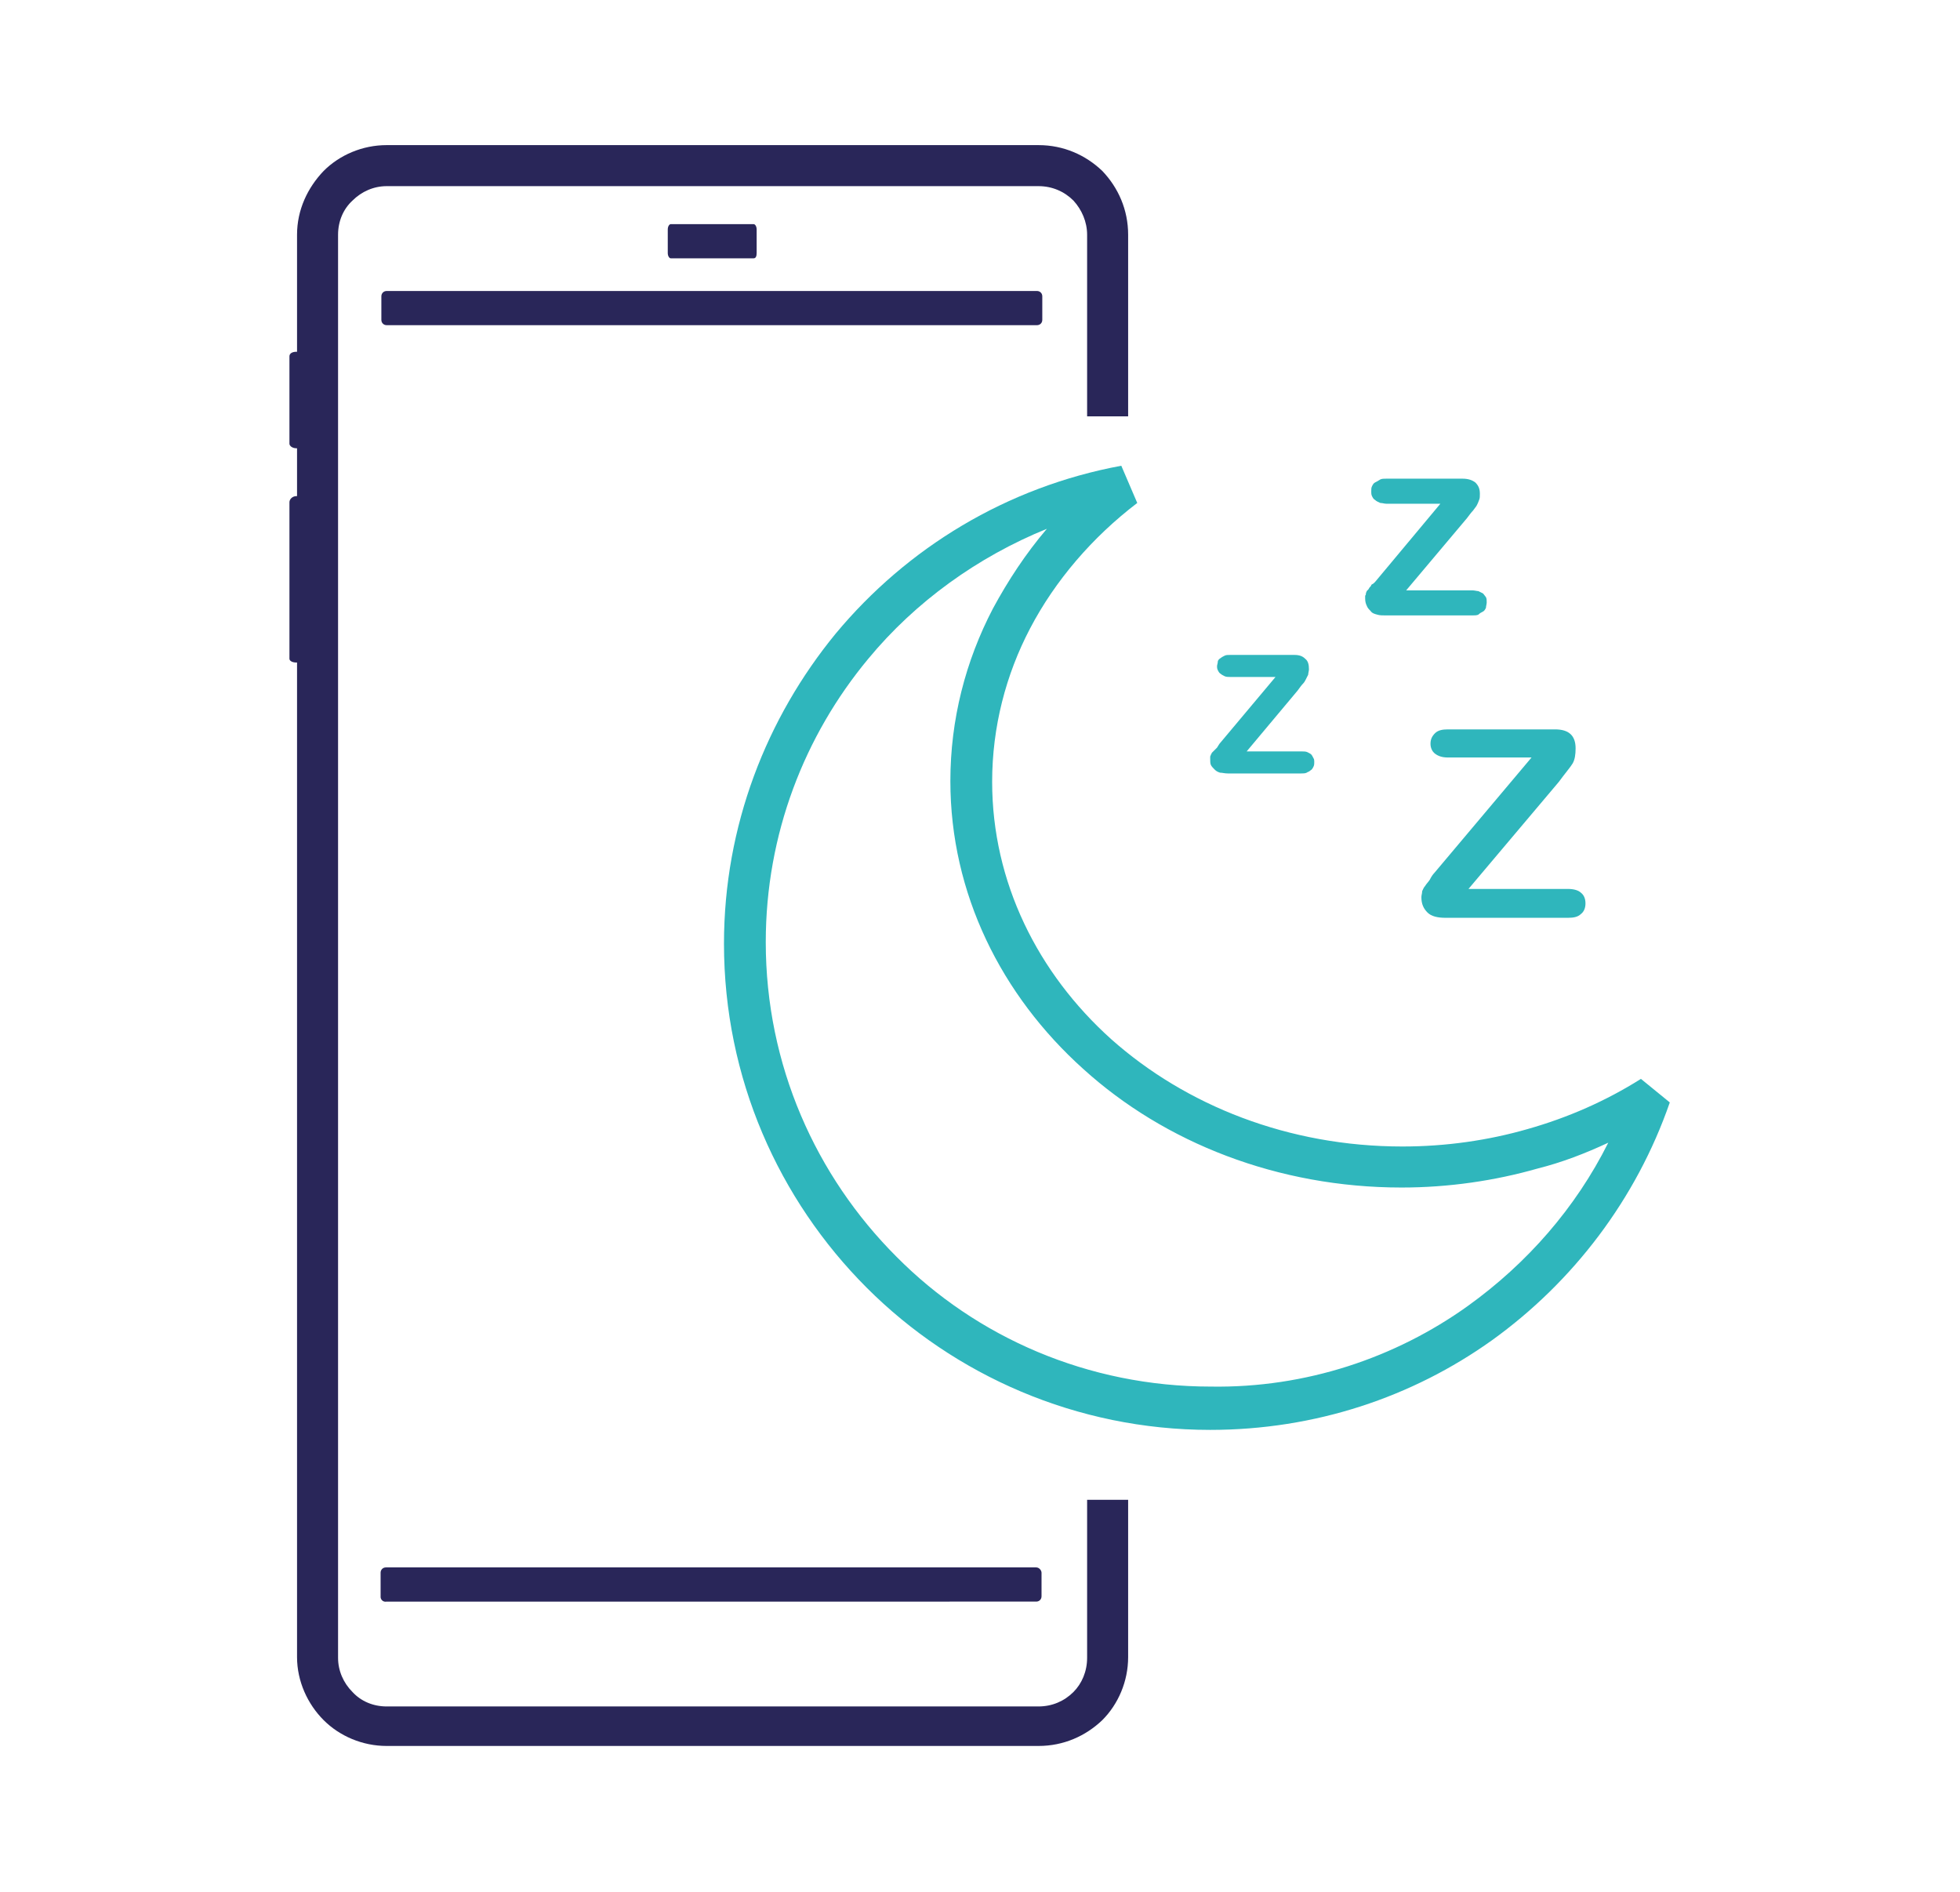
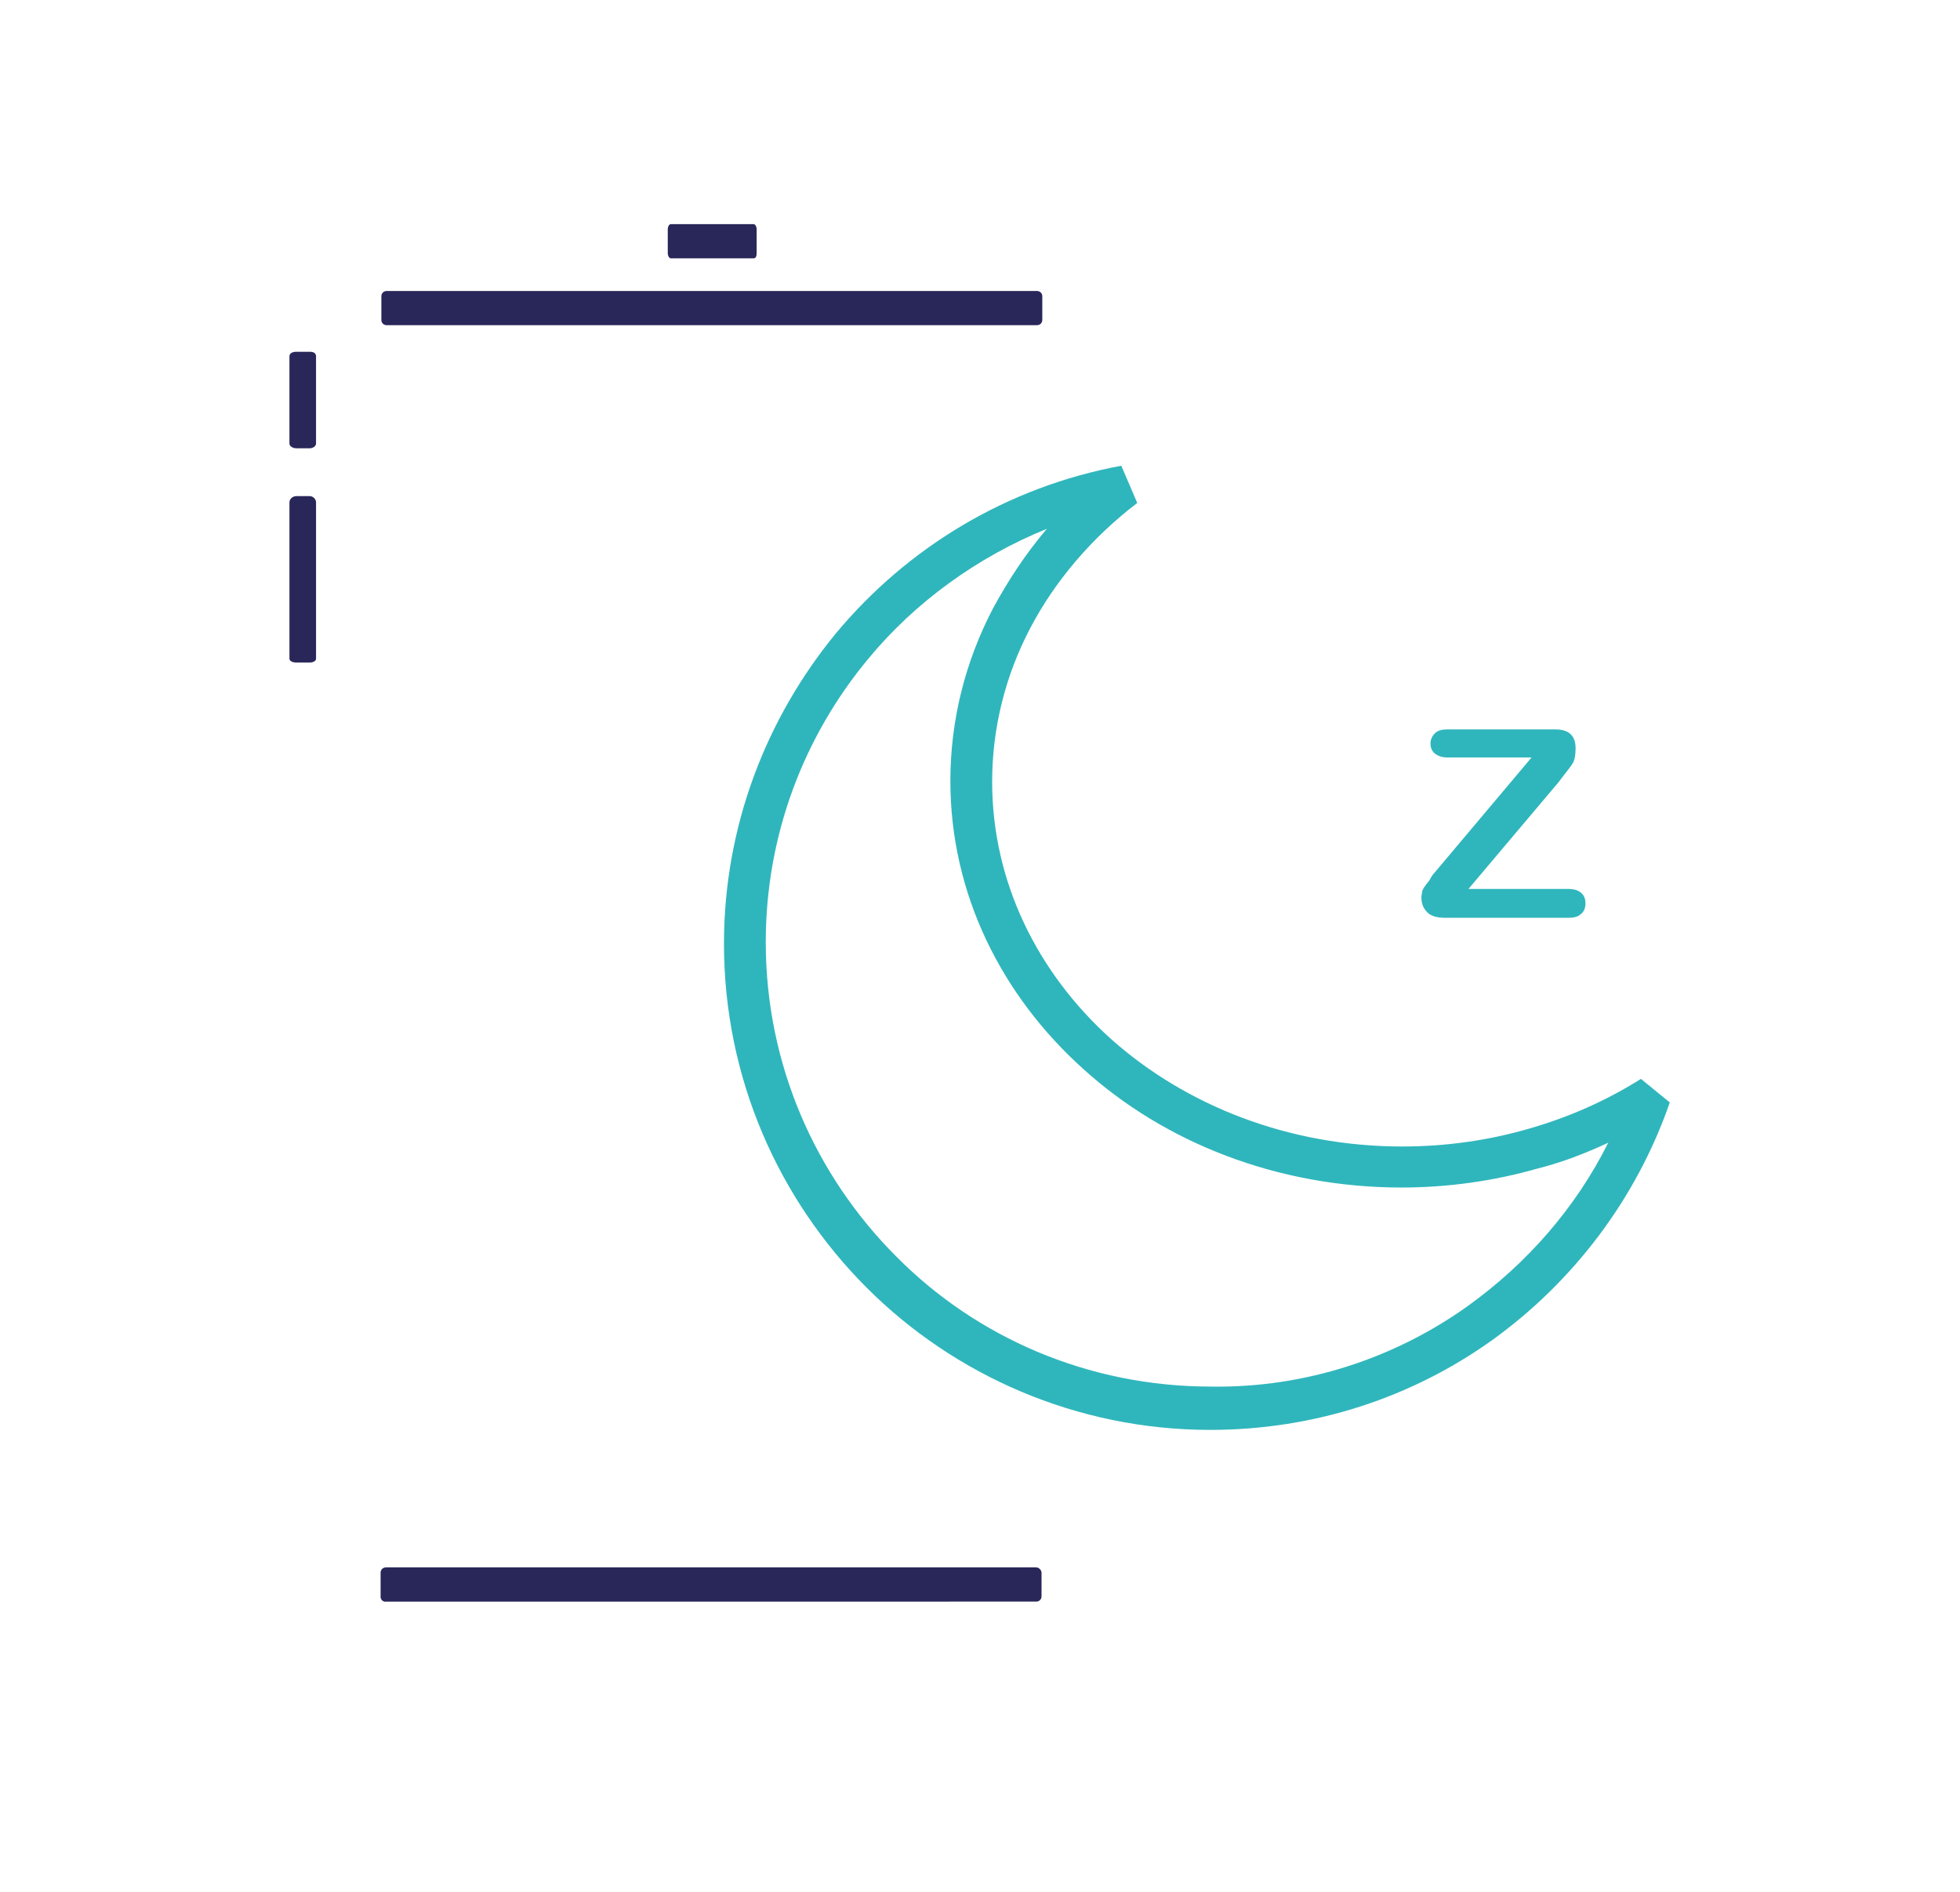
<svg xmlns="http://www.w3.org/2000/svg" version="1.1" id="Warstwa_1" x="0px" y="0px" viewBox="0 0 258 249" style="enable-background:new 0 0 258 249;" xml:space="preserve">
  <style type="text/css">
	.st0{fill:#292659;}
	.st1{fill:#2FB6BC;}
	.st2{fill:#1AB3B7;}
</style>
  <g>
-     <path class="st0" d="M143.1,218.2c0,1.8-0.7,3.4-1.8,4.5c-1.2,1.2-2.8,1.9-4.6,1.9H50.9c-1.8,0-3.4-0.7-4.5-1.9   c-1.2-1.2-1.9-2.8-1.9-4.5V30.9c0-1.8,0.7-3.4,1.9-4.5c1.2-1.2,2.8-1.9,4.5-1.9h85.8c1.8,0,3.4,0.7,4.6,1.9   c1.1,1.2,1.8,2.8,1.8,4.5v23.9h5.4V30.9c0-3.3-1.3-6.2-3.4-8.4c-2.2-2.1-5.1-3.4-8.4-3.4H50.9c-3.2,0-6.2,1.3-8.3,3.4   c-2.1,2.2-3.5,5.1-3.5,8.4v187.2c0,3.2,1.4,6.2,3.5,8.3s5.1,3.4,8.3,3.4h85.8c3.3,0,6.2-1.3,8.4-3.4c2.1-2.1,3.4-5.1,3.4-8.3v-20.7   h-5.4V218.2z" />
    <path class="st0" d="M40.8,46.3h-1.8c-0.5,0-0.9,0.2-0.9,0.6v11.5c0,0.3,0.4,0.6,0.9,0.6h1.8c0.4,0,0.8-0.3,0.8-0.6V46.9   C41.6,46.5,41.3,46.3,40.8,46.3z M41.6,83v-6.4V66.1c0-0.4-0.4-0.8-0.8-0.8h-1.8c-0.5,0-0.9,0.4-0.9,0.8v10.5V83v3.7   c0,0.3,0.4,0.5,0.9,0.5h1.8c0.4,0,0.8-0.2,0.8-0.5V83z" />
    <path class="st0" d="M50.1,210.2V207c0-0.4,0.3-0.7,0.7-0.7h85.6c0.4,0,0.7,0.4,0.7,0.7v3.1c0,0.4-0.3,0.7-0.7,0.7H50.9   C50.4,210.9,50.1,210.5,50.1,210.2z" />
    <path class="st0" d="M50.2,42.1V39c0-0.4,0.3-0.7,0.7-0.7h85.6c0.4,0,0.7,0.3,0.7,0.7v3.1c0,0.4-0.3,0.7-0.7,0.7H50.9   C50.5,42.8,50.2,42.5,50.2,42.1z" />
    <path class="st0" d="M87.9,33.3v-3.1c0-0.4,0.2-0.7,0.4-0.7h10.9c0.2,0,0.4,0.3,0.4,0.7v3.1c0,0.4-0.1,0.7-0.4,0.7H88.3   C88.1,34,87.9,33.7,87.9,33.3z" />
    <path class="st1" d="M219.8,145.1c-4.4,12.7-12.7,23.6-23.4,31.3c-10.5,7.5-23.3,11.8-37.1,11.8c-17.6,0-33.7-7.2-45.2-18.7   c-11.6-11.6-18.8-27.6-18.8-45.3c0-15.5,5.6-29.7,14.7-40.8c9.4-11.3,22.5-19.3,37.6-22.1l2.1,4.9c-5.9,4.5-10.8,10.2-14.1,16.5   c-3.2,6.1-5,13-5,20.2c0,13.2,6,25.2,15.7,33.9c9.8,8.7,23.3,14.1,38.3,14.1c5.7,0,11.3-0.8,16.5-2.3c5.3-1.5,10.3-3.7,14.9-6.6   L219.8,145.1z M193.2,171.9c7.8-5.6,14.2-12.9,18.5-21.5c-3,1.4-6.1,2.6-9.3,3.4c-5.6,1.6-11.7,2.5-17.9,2.5   c-16.3,0-31.2-5.9-41.9-15.6c-10.8-9.7-17.5-23.1-17.5-37.9c0-8.1,2-15.8,5.6-22.7c2-3.7,4.3-7.2,7.1-10.5   c-9.1,3.7-17.3,9.6-23.5,17.1c-8.4,10.1-13.5,23.1-13.5,37.3c0,16.2,6.6,30.8,17.2,41.4c10.5,10.6,25.2,17.1,41.4,17.1   C171.9,182.7,183.7,178.7,193.2,171.9z" />
    <path class="st1" d="M188.8,114.9l12.8-15.2h-11c-0.8,0-1.3-0.2-1.7-0.5c-0.4-0.3-0.6-0.8-0.6-1.3c0-0.6,0.2-1,0.6-1.4   c0.4-0.4,1-0.5,1.7-0.5h14.1c1.8,0,2.7,0.8,2.7,2.5c0,0.8-0.1,1.5-0.4,2s-1,1.3-1.8,2.4l-11.9,14.1h13.1c0.8,0,1.4,0.2,1.7,0.5   c0.4,0.3,0.6,0.8,0.6,1.4c0,0.6-0.2,1.1-0.6,1.4c-0.4,0.4-1,0.5-1.7,0.5h-16.1c-1.1,0-1.9-0.2-2.4-0.7c-0.5-0.5-0.8-1.1-0.8-2   c0-0.3,0.1-0.5,0.1-0.8c0.1-0.2,0.2-0.5,0.4-0.7c0.1-0.2,0.4-0.5,0.6-0.8C188.4,115.4,188.6,115.1,188.8,114.9z" />
-     <path class="st1" d="M160.6,97.8l7.3-8.7h-6c-0.2,0-0.5,0-0.7-0.1c-0.2-0.1-0.4-0.2-0.5-0.3c-0.2-0.1-0.3-0.3-0.4-0.5   s-0.1-0.4-0.1-0.5c0-0.2,0.1-0.4,0.1-0.6s0.2-0.4,0.4-0.5c0.1-0.1,0.3-0.2,0.5-0.3c0.2-0.1,0.4-0.1,0.7-0.1h8.5   c0.7,0,1.1,0.2,1.4,0.5c0.4,0.3,0.5,0.8,0.5,1.4c0,0.2-0.1,0.5-0.1,0.7c-0.1,0.2-0.2,0.4-0.3,0.6c-0.1,0.2-0.2,0.4-0.4,0.6   c-0.2,0.2-0.4,0.5-0.7,0.9l-6.7,8h7.3c0.2,0,0.5,0,0.7,0.1c0.2,0.1,0.4,0.2,0.5,0.3c0.1,0.1,0.2,0.3,0.3,0.5   c0.1,0.1,0.1,0.4,0.1,0.5c0,0.2,0,0.4-0.1,0.6c-0.1,0.2-0.2,0.4-0.4,0.5c-0.2,0.2-0.4,0.2-0.5,0.3c-0.2,0.1-0.5,0.1-0.7,0.1h-9.7   c-0.4,0-0.7-0.1-1-0.1c-0.3-0.1-0.5-0.2-0.7-0.4c-0.2-0.2-0.4-0.4-0.5-0.6c-0.1-0.2-0.1-0.5-0.1-0.8c0-0.1,0-0.2,0-0.3   c0-0.1,0.1-0.2,0.1-0.3c0.1-0.1,0.1-0.2,0.1-0.2l0.2-0.2l0.2-0.2l0.2-0.2l0.1-0.1C160.4,98.1,160.5,97.9,160.6,97.8z" />
-     <path class="st1" d="M181,76.6l8.6-10.3h-7.1c-0.3,0-0.5-0.1-0.8-0.1c-0.2-0.1-0.5-0.2-0.7-0.4c-0.2-0.1-0.3-0.3-0.4-0.5   c-0.1-0.2-0.1-0.4-0.1-0.6c0-0.3,0-0.5,0.1-0.7c0.1-0.2,0.2-0.4,0.4-0.5c0.2-0.1,0.4-0.2,0.7-0.4c0.2-0.1,0.5-0.1,0.8-0.1h10   c0.8,0,1.3,0.2,1.7,0.5c0.4,0.4,0.6,0.8,0.6,1.5c0,0.3,0,0.6-0.1,0.8c-0.1,0.3-0.2,0.5-0.3,0.7c-0.1,0.2-0.3,0.4-0.5,0.7   c-0.2,0.2-0.5,0.6-0.8,1l-8,9.5h8.7c0.3,0,0.6,0.1,0.8,0.1c0.2,0.1,0.4,0.2,0.6,0.3c0.2,0.2,0.3,0.4,0.4,0.5   c0.1,0.2,0.1,0.4,0.1,0.7c0,0.2-0.1,0.5-0.1,0.7c-0.1,0.2-0.2,0.4-0.4,0.5c-0.2,0.1-0.4,0.2-0.6,0.4c-0.2,0.1-0.5,0.1-0.8,0.1   h-11.4c-0.4,0-0.8,0-1.1-0.1c-0.4-0.1-0.7-0.2-0.9-0.5c-0.2-0.2-0.4-0.4-0.5-0.7c-0.1-0.2-0.2-0.5-0.2-0.9c0-0.1,0-0.2,0-0.4   c0.1-0.1,0.1-0.2,0.1-0.3c0-0.1,0.1-0.2,0.1-0.3l0.2-0.2c0.1-0.1,0.1-0.2,0.2-0.3c0.1-0.1,0.2-0.2,0.2-0.3l0.1-0.1   C180.7,76.9,180.9,76.7,181,76.6z" />
  </g>
</svg>